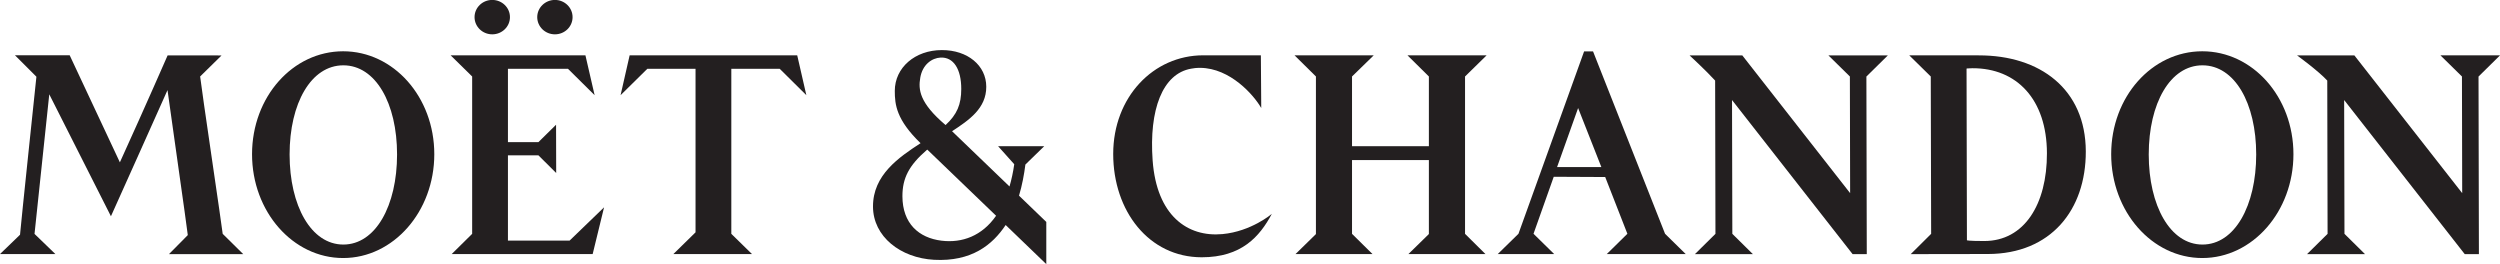
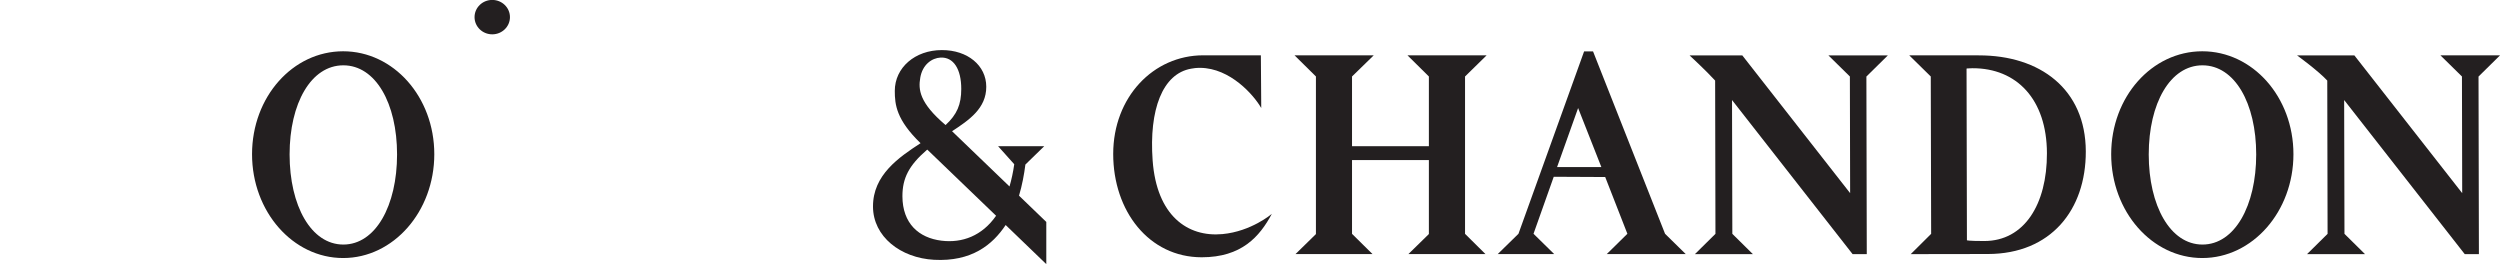
<svg xmlns="http://www.w3.org/2000/svg" id="Layer_1" data-name="Layer 1" viewBox="0 0 396.85 41.91">
  <defs>
    <style>
      .cls-1 {
        fill: #231f20;
      }
    </style>
  </defs>
-   <path class="cls-1" d="M31.77,12.14l3.4-3.34c-1.43,0-6.03,0-8.56-.01-2.9,6.63-6.76,15.21-7.58,16.98l-7.97-17H2.37l3.41,3.41s-2.45,23.24-2.6,25.08l-3.18,3.07h8.79l-3.31-3.2,2.34-22.16,9.79,19.36c.68-1.53,8.56-19.03,8.98-20.03.1.9,3.16,22.22,3.22,23.02l-2.99,3.02h11.79l-3.26-3.22c-.05-.7-3.44-23.51-3.58-24.98Z" />
  <path class="cls-1" d="M54.47,8.14c-7.99,0-14.46,7.23-14.46,16.34s6.48,16.48,14.46,16.48,14.47-7.38,14.47-16.48-6.48-16.34-14.47-16.34ZM54.5,38.82c-5.12,0-8.53-6.17-8.53-14.3s3.41-14.15,8.53-14.15,8.53,6.02,8.53,14.15-3.41,14.3-8.53,14.3Z" />
-   <polygon class="cls-1" points="99.95 8.78 98.51 15.11 102.76 10.92 110.41 10.92 110.41 36.88 106.89 40.33 119.37 40.33 116.09 37.12 116.09 10.92 123.77 10.92 128 15.11 126.55 8.78 99.95 8.78" />
-   <polygon class="cls-1" points="80.63 38.19 80.63 24.66 85.47 24.66 88.29 27.46 88.27 19.8 85.47 22.56 80.63 22.56 80.63 10.92 90.16 10.92 94.39 15.11 92.93 8.78 71.53 8.78 74.95 12.14 74.95 37.12 71.7 40.33 94.08 40.33 95.89 32.91 90.42 38.19 80.63 38.19" />
  <path class="cls-1" d="M78.14,5.45c1.55,0,2.81-1.22,2.81-2.73s-1.26-2.73-2.81-2.73-2.81,1.22-2.81,2.73,1.26,2.73,2.81,2.73Z" />
-   <path class="cls-1" d="M88.09,5.45c1.55,0,2.8-1.22,2.8-2.73s-1.26-2.73-2.8-2.73-2.81,1.22-2.81,2.73,1.26,2.73,2.81,2.73Z" />
  <path class="cls-1" d="M314.11,8.78h-11.04l3.42,3.36.06,24.98-3.24,3.22,12.26-.02c9.98-.02,15.55-6.99,15.53-16.28-.02-9.91-7.29-15.27-16.99-15.25ZM314.98,38.26c-2.61,0-2.75-.12-2.75-.12l-.06-27.25s.03-.05.94-.06c7.02-.02,11.8,4.93,11.82,13.5.02,8.1-3.59,13.93-9.95,13.93Z" />
  <path class="cls-1" d="M290.23,8.78l3.42,3.36.04,18.52-17.12-21.87h-8.37s2.68,2.48,4.06,4l.05,24.33-3.26,3.22h9.2l-3.26-3.22-.05-21.24,19.14,24.46h2.25l-.06-28.19,3.41-3.36h-9.46Z" />
  <polygon class="cls-1" points="235.99 8.78 223.42 8.78 226.82 12.14 226.82 23.21 214.62 23.21 214.62 12.14 218.07 8.78 205.49 8.78 208.89 12.14 208.89 37.16 205.65 40.33 217.87 40.33 214.62 37.12 214.62 25.41 226.82 25.41 226.82 37.15 223.57 40.33 235.8 40.33 232.56 37.12 232.56 12.14 235.99 8.78" />
  <path class="cls-1" d="M349.59,8.14c-7.99,0-14.46,7.23-14.46,16.34s6.48,16.48,14.46,16.48,14.47-7.38,14.47-16.48-6.48-16.34-14.47-16.34ZM349.62,38.82c-5.12,0-8.53-6.17-8.53-14.3s3.41-14.15,8.53-14.15,8.53,6.02,8.53,14.15-3.41,14.3-8.53,14.3Z" />
  <path class="cls-1" d="M396.85,8.78h-9.46l3.42,3.36.04,18.52-17.12-21.87h-9.1s3.41,2.48,4.8,4l.05,24.33-3.26,3.22h9.2l-3.26-3.22-.05-21.24,19.14,24.46h2.25l-.06-28.19,3.41-3.36Z" />
  <path class="cls-1" d="M182.97,25.48c-.59-8.06,1.56-13.79,6.12-14.58.4-.07.74-.13,1.45-.13,4.75.05,8.49,4.31,9.67,6.38l-.06-8.37h-9.16c-7.88,0-14.28,6.61-14.28,15.66,0,9.06,5.67,16.4,14.05,16.4,6.31,0,9.19-3.26,11.13-6.89,0,0-3.24,2.78-7.83,3.21-5.56.52-10.45-2.94-11.09-11.68Z" />
  <path class="cls-1" d="M162.77,26.12l2.99-2.91h-7.32s2.56,2.86,2.56,2.86c-.18,1.29-.44,2.46-.75,3.53l-9.12-8.77c2.7-1.77,5.44-3.63,5.43-7.06,0-3.38-2.97-5.83-7.05-5.82-4.26,0-7.47,2.79-7.47,6.48,0,2.19.25,4.58,4.09,8.3-3.44,2.24-7.57,5.05-7.55,10.06.01,4.77,4.38,8.16,9.69,8.45,5.94.32,9.27-2.36,11.37-5.52l6.45,6.21v-6.7s-4.33-4.17-4.33-4.17c.5-1.67.81-3.37,1.01-4.93ZM146.08,12.35c.35-2.11,1.86-3.14,3.21-3.21,2.09-.11,3.3,1.85,3.3,4.97,0,2.48-.67,4.06-2.49,5.74-4.2-3.56-4.33-5.67-4.02-7.49ZM149.48,38.21c-3.64-.44-6.22-2.74-6.23-7.06,0-2.87,1.03-4.87,3.81-7.29l.14-.11,10.92,10.5c-2.23,3.2-5.38,4.35-8.64,3.96Z" />
  <path class="cls-1" d="M252.89,8.16h-1.43s-10.42,28.95-10.42,28.95l-3.29,3.22h8.96l-3.28-3.22,3.21-9.05,8.17.04,3.52,9.01-3.27,3.22h12.53l-3.28-3.22-11.43-28.95ZM247.17,26.52l3.34-9.37,3.69,9.37h-7.03Z" />
</svg>